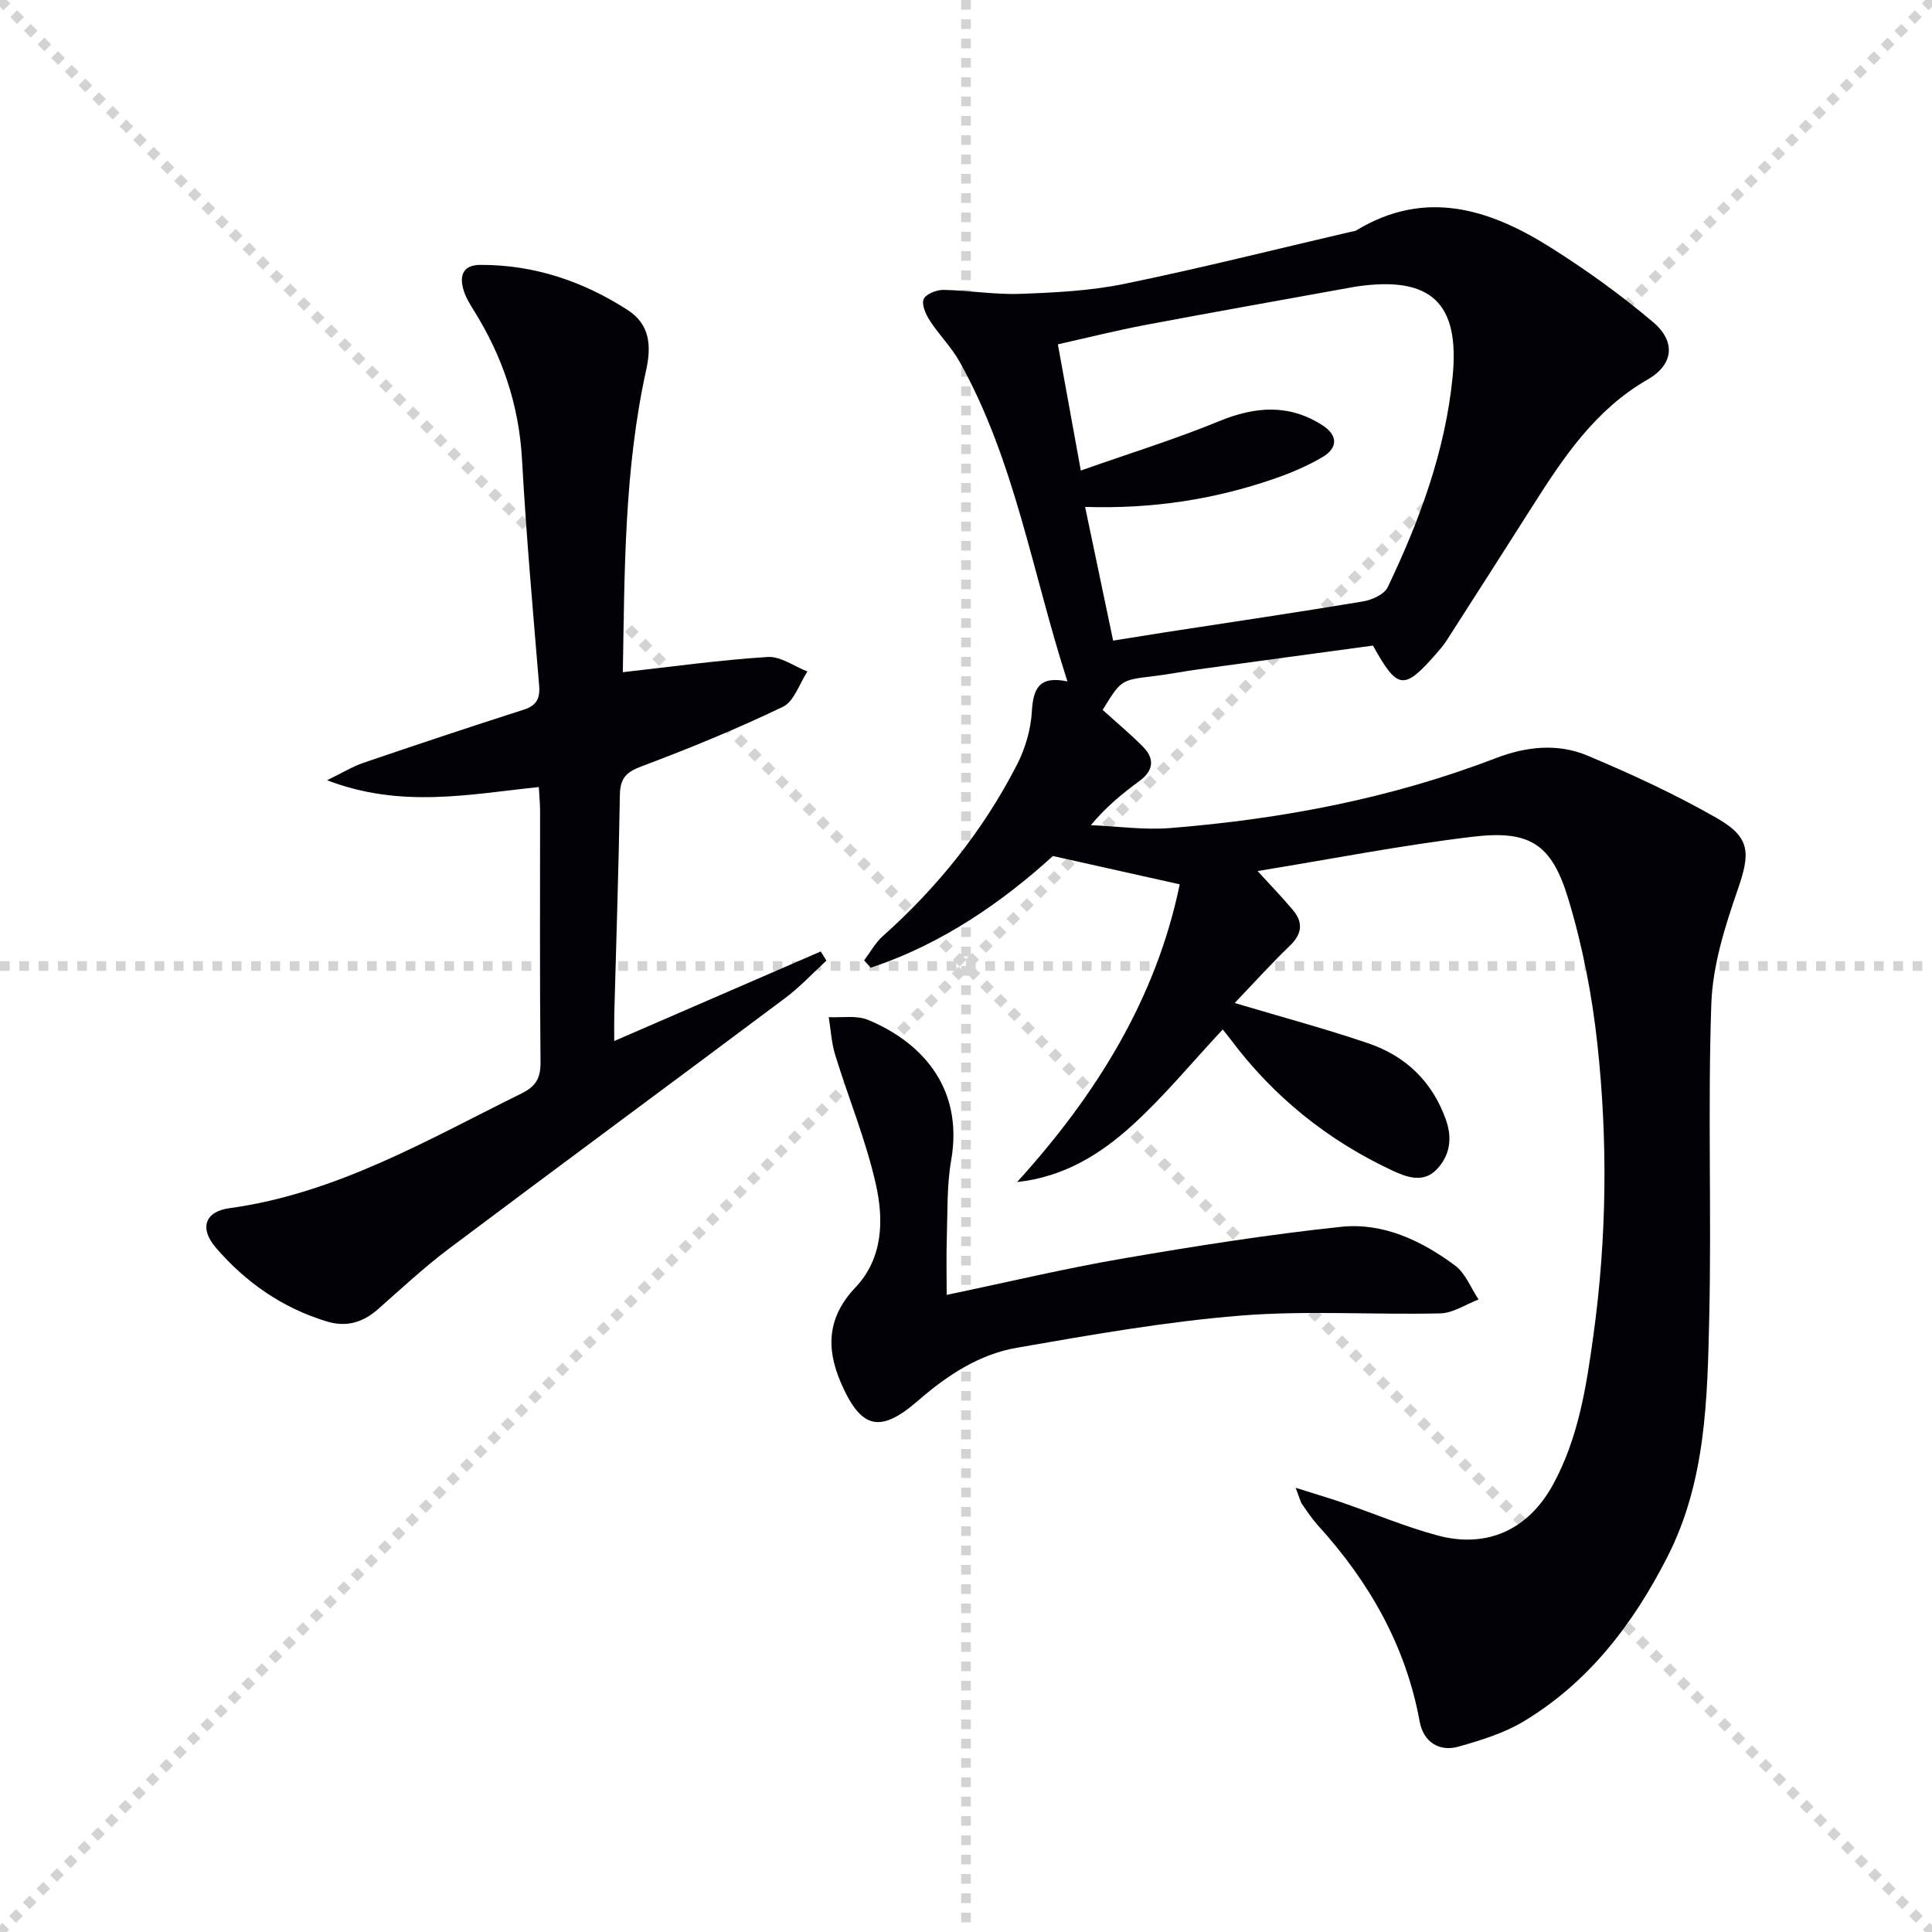
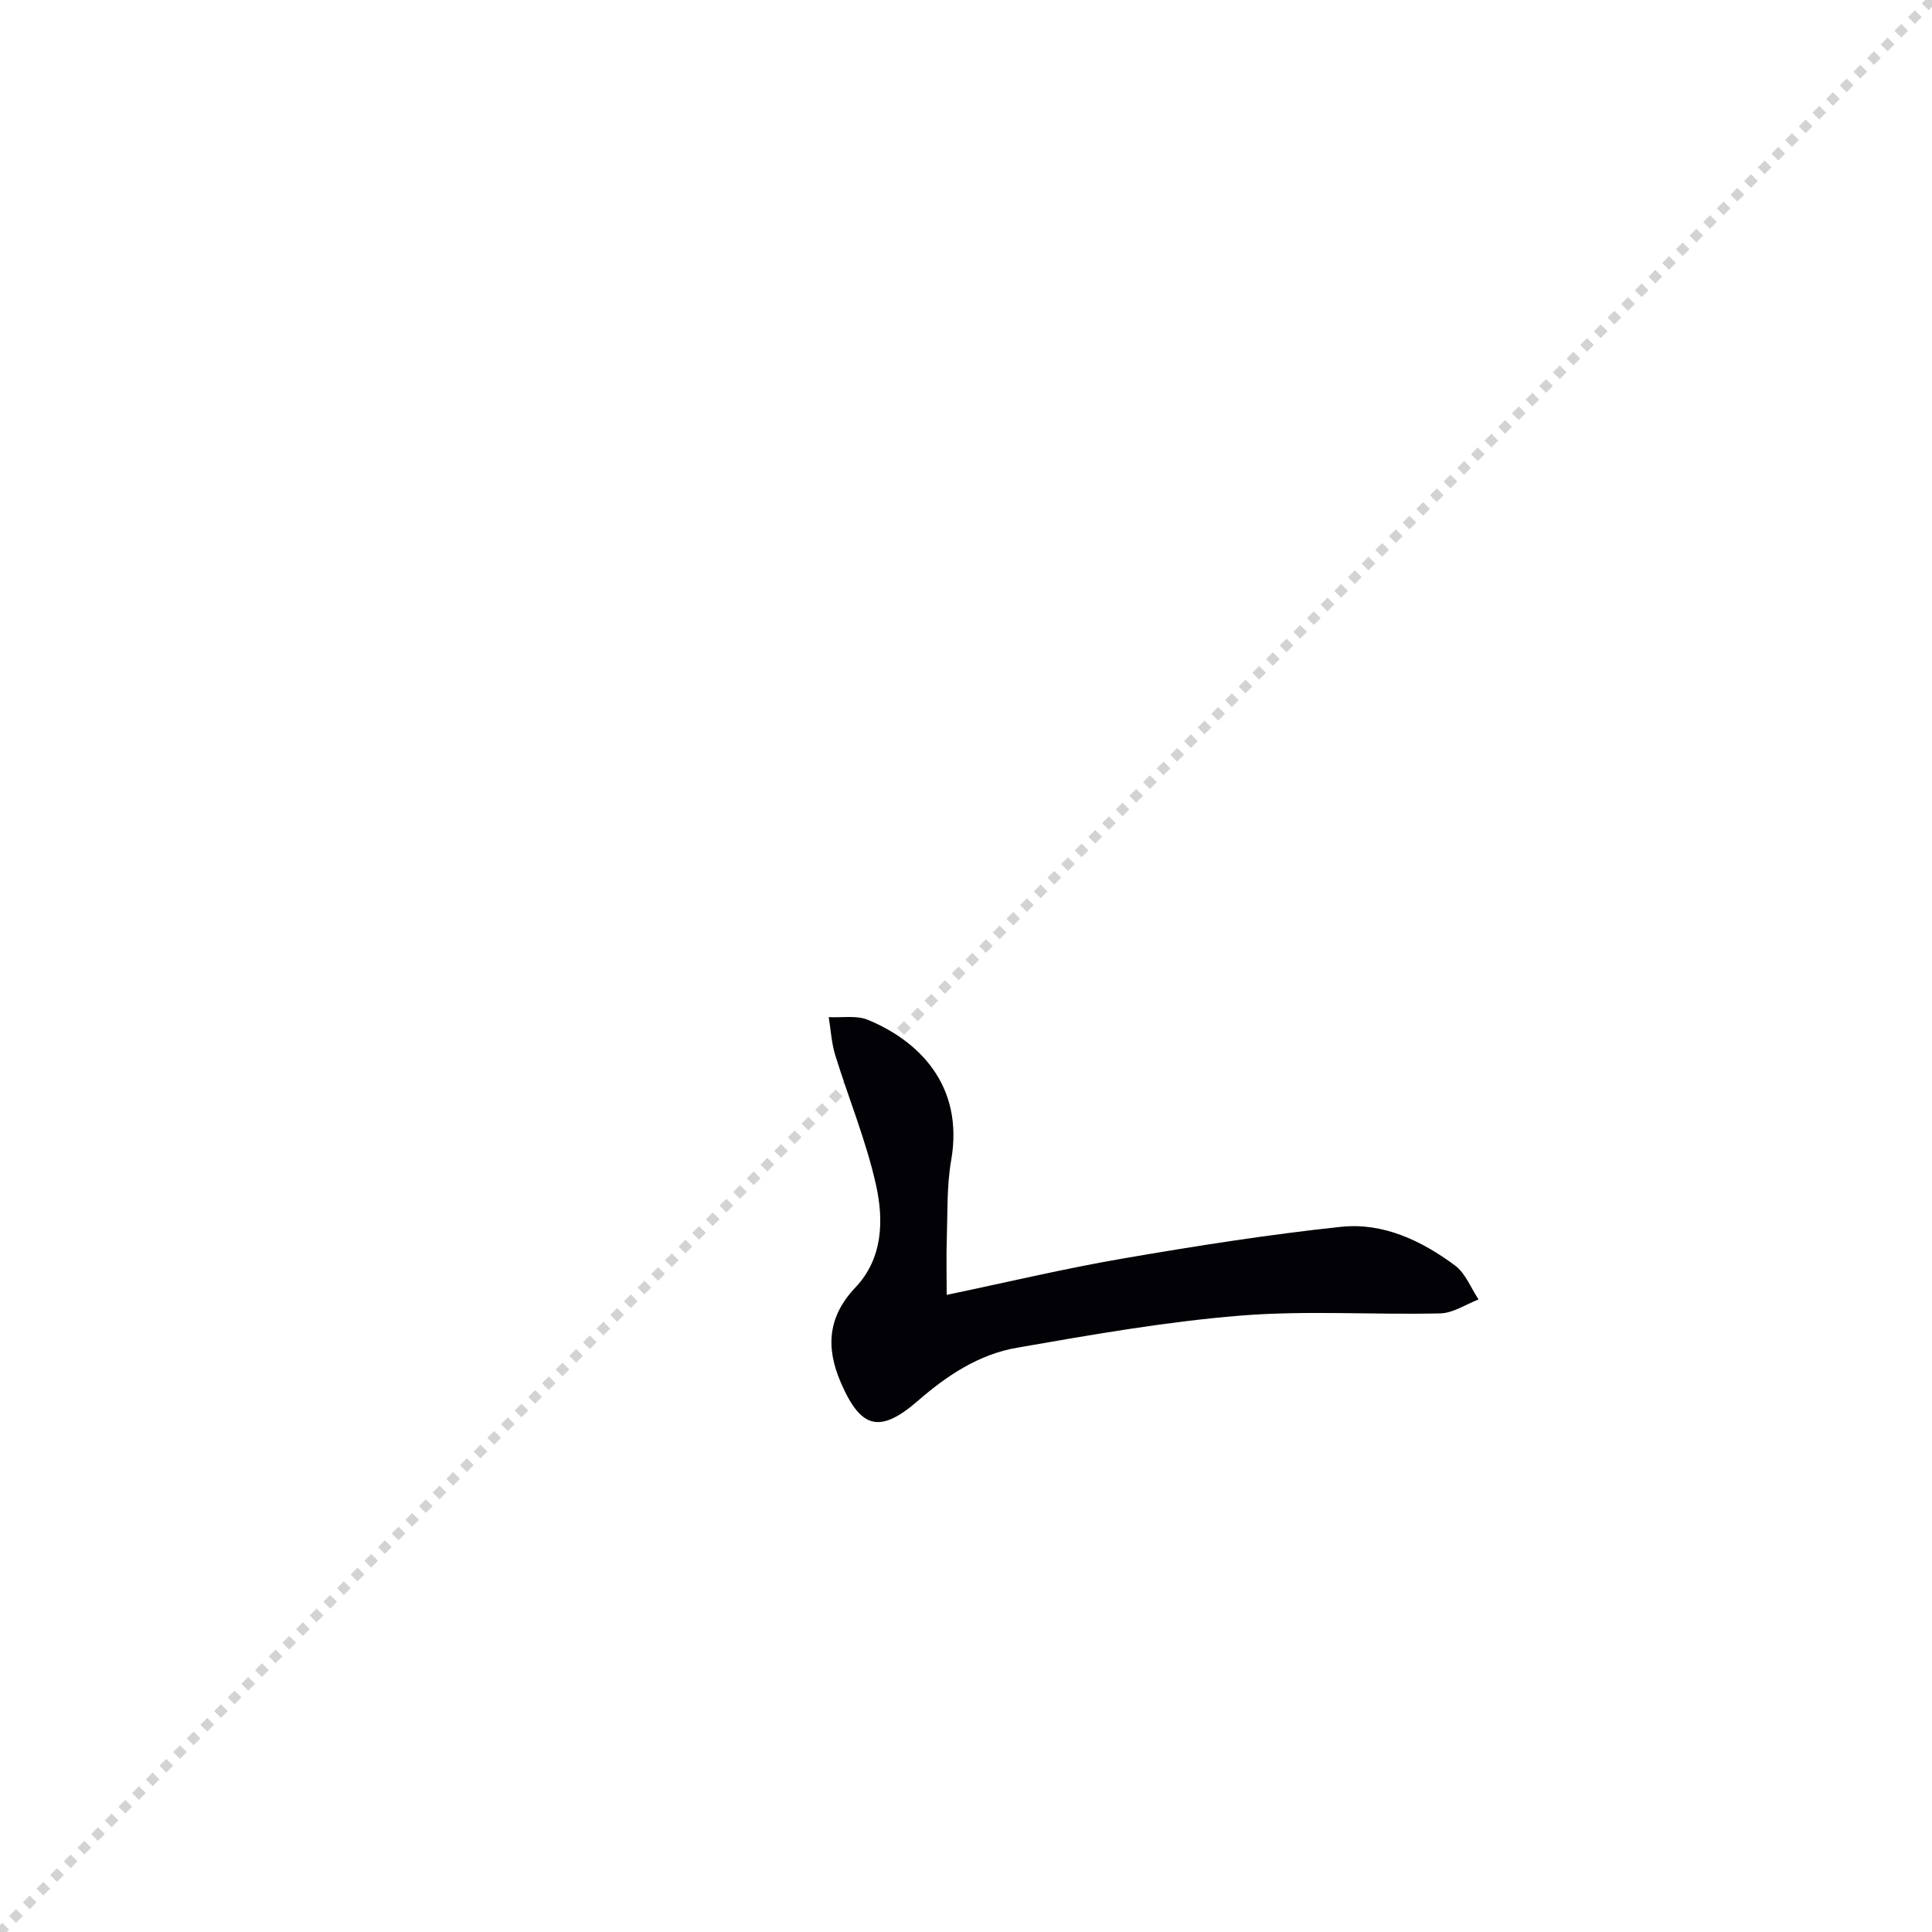
<svg xmlns="http://www.w3.org/2000/svg" enable-background="new 0 0 400 400" viewBox="0 0 400 400">
  <g stroke="lightgray" stroke-dasharray="1,1" stroke-width="1" transform="scale(2, 2)">
-     <line x1="0" y1="0" x2="200" y2="200" />
    <line x1="200" y1="0" x2="0" y2="200" />
-     <line x1="100" y1="0" x2="100" y2="200" />
-     <line x1="0" y1="100" x2="200" y2="100" />
  </g>
  <g fill="#010106">
-     <path d="m268.25 308.03c4.1 1.3 6.88 2.11 9.61 3.05 6.58 2.27 13.03 5 19.73 6.81 10.23 2.76 18.8-1.15 23.91-10.46 5.3-9.65 6.94-20.35 8.41-31.05 2.76-20.04 2.99-40.18.81-60.23-1.1-10.16-3.08-20.37-6.05-30.14-3.44-11.33-7.97-14.18-19.78-12.77-14.74 1.76-29.35 4.63-44.52 7.1 2.73 3 5.13 5.47 7.33 8.09 2.17 2.6 1.87 4.96-.67 7.4-3.9 3.75-7.53 7.78-11.4 11.83 9.74 2.91 18.81 5.33 27.67 8.35 7.77 2.65 13.3 7.97 16.09 15.91 1.35 3.84.75 7.39-1.94 10.2-2.76 2.87-6.17 1.64-9.24.2-13.36-6.26-24.52-15.24-33.38-27.06-.58-.78-1.21-1.52-1.68-2.12-6.33 6.78-12.12 13.84-18.81 19.91-6.54 5.94-14.11 10.64-23.76 11.68 16.42-18.08 28.8-38.02 33.67-61.64-8.83-1.97-16.98-3.79-26.25-5.86-10.33 9.38-22.88 18.22-37.73 23.12-.45-.5-.91-1-1.36-1.51 1.27-1.69 2.31-3.64 3.86-5.02 11.41-10.18 20.83-21.93 27.8-35.53 1.7-3.32 2.84-7.23 3.06-10.93.28-4.74 1.45-7.52 7.37-6.28-7.29-22.55-10.87-45.69-22.33-66.2-1.69-3.02-4.24-5.54-6.14-8.47-.84-1.3-1.76-3.3-1.3-4.46.41-1.05 2.66-1.95 4.08-1.93 5.3.09 10.6 1.01 15.87.82 7.23-.26 14.56-.62 21.61-2.07 15.74-3.23 31.33-7.16 46.98-10.8.32-.08.7-.07.97-.23 14.25-8.68 27.55-4.53 40.22 3.45 7.42 4.67 14.61 9.84 21.29 15.5 4.8 4.07 4.21 8.83-1.13 11.89-10.87 6.24-17.44 16.15-23.89 26.3-5.88 9.25-11.79 18.49-17.71 27.71-.62.97-1.39 1.87-2.15 2.74-6.72 7.65-8 7.54-13.11-1.67-11.92 1.62-24.07 3.26-36.22 4.93-3.12.43-6.22 1.05-9.35 1.42-6.57.79-6.58.75-10.4 6.97 2.79 2.52 5.7 4.94 8.35 7.62 2.47 2.51 2.2 4.95-.75 7.11-3.46 2.55-6.81 5.25-10.04 9.13 5.48.23 11.01 1.03 16.43.6 23.07-1.85 45.67-6.12 67.37-14.46 6.3-2.42 12.83-3.14 18.99-.55 9.16 3.84 18.24 8.04 26.85 12.97 7.05 4.04 6.88 7.3 4.26 14.87-2.63 7.59-5.16 15.63-5.44 23.55-.75 21.6.06 43.25-.43 64.86-.38 16.91-.67 33.99-8.66 49.65-7.08 13.88-16.29 25.98-29.82 34.1-4.05 2.43-8.79 3.87-13.39 5.18-4.09 1.17-7.32-1.02-8.08-5.17-2.87-15.71-10.45-28.94-21.06-40.62-1.22-1.35-2.24-2.89-3.28-4.39-.34-.47-.47-1.13-1.34-3.4zm-37.79-175.4c4.09-.65 7.5-1.21 10.91-1.74 13.61-2.1 27.24-4.1 40.82-6.37 1.86-.31 4.41-1.46 5.12-2.94 6.61-13.84 11.92-28.18 13.44-43.57 1.52-15.4-4.56-20.93-19.91-18.69-.16.02-.33.05-.49.08-14.37 2.61-28.76 5.15-43.12 7.86-6.08 1.15-12.1 2.66-18.21 4.03 1.59 8.73 3.03 16.65 4.75 26.13 10.03-3.54 19.5-6.46 28.62-10.21 7.46-3.07 14.44-3.62 21.38.82 3.25 2.08 3.27 4.7.03 6.61-3.12 1.84-6.53 3.28-9.96 4.47-12.47 4.32-25.34 6.28-39.18 5.84 1.99 9.46 3.87 18.46 5.8 27.68z" />
-     <path d="m128.95 139.17c10.29-1.15 20.12-2.53 29.98-3.15 2.67-.17 5.49 1.94 8.24 3-1.66 2.51-2.75 6.2-5.07 7.31-9.53 4.58-19.36 8.61-29.27 12.33-3.21 1.2-4.44 2.5-4.49 5.9-.25 15.14-.75 30.27-1.16 45.4-.04 1.61-.01 3.23-.01 5.57 14.72-6.38 28.74-12.46 42.76-18.54.39.63.78 1.26 1.17 1.89-2.81 2.58-5.42 5.42-8.45 7.69-23.17 17.35-46.48 34.52-69.63 51.9-5.17 3.88-9.93 8.33-14.79 12.61-3.13 2.75-6.56 3.74-10.58 2.51-9.18-2.79-16.75-8.06-22.96-15.27-3.4-3.95-2.36-7.47 2.83-8.18 22.11-3.04 40.96-14.13 60.45-23.75 2.98-1.47 3.98-3.2 3.94-6.5-.18-17.32-.08-34.65-.09-51.97 0-1.46-.15-2.93-.26-4.97-14.32 1.48-28.48 4.49-43.84-1.41 3.29-1.6 5.32-2.86 7.53-3.61 11-3.75 22.03-7.43 33.1-10.97 2.74-.87 3.5-2.31 3.27-5.08-1.29-15.56-2.68-31.12-3.54-46.71-.62-11.29-4.06-21.45-10-30.93-.87-1.39-1.76-2.87-2.18-4.44-.79-2.92.08-4.95 3.57-4.96 11.13-.03 21.25 3.39 30.5 9.36 4.52 2.92 4.94 7.29 3.82 12.37-4.58 20.75-4.47 41.86-4.84 62.6z" />
    <path d="m196 268.09c12.47-2.6 24.39-5.45 36.44-7.52 15.01-2.58 30.08-4.97 45.22-6.57 8.7-.92 16.66 2.86 23.59 8.01 2.17 1.61 3.28 4.65 4.87 7.03-2.64 1.01-5.26 2.82-7.92 2.88-13.82.33-27.73-.65-41.47.47-15.49 1.26-30.89 3.98-46.22 6.65-7.81 1.36-14.4 5.7-20.42 10.94-7.96 6.93-11.88 5.81-16-3.72-3.16-7.3-2.7-13.67 3.01-19.7s5.89-13.92 4.27-21.22c-2.03-9.13-5.67-17.9-8.44-26.88-.78-2.52-.92-5.24-1.35-7.87 2.71.14 5.71-.42 8.09.55 10.17 4.18 20.01 13.28 17.26 29.09-.91 5.2-.73 10.61-.9 15.92-.13 3.83-.03 7.64-.03 11.94z" />
  </g>
</svg>